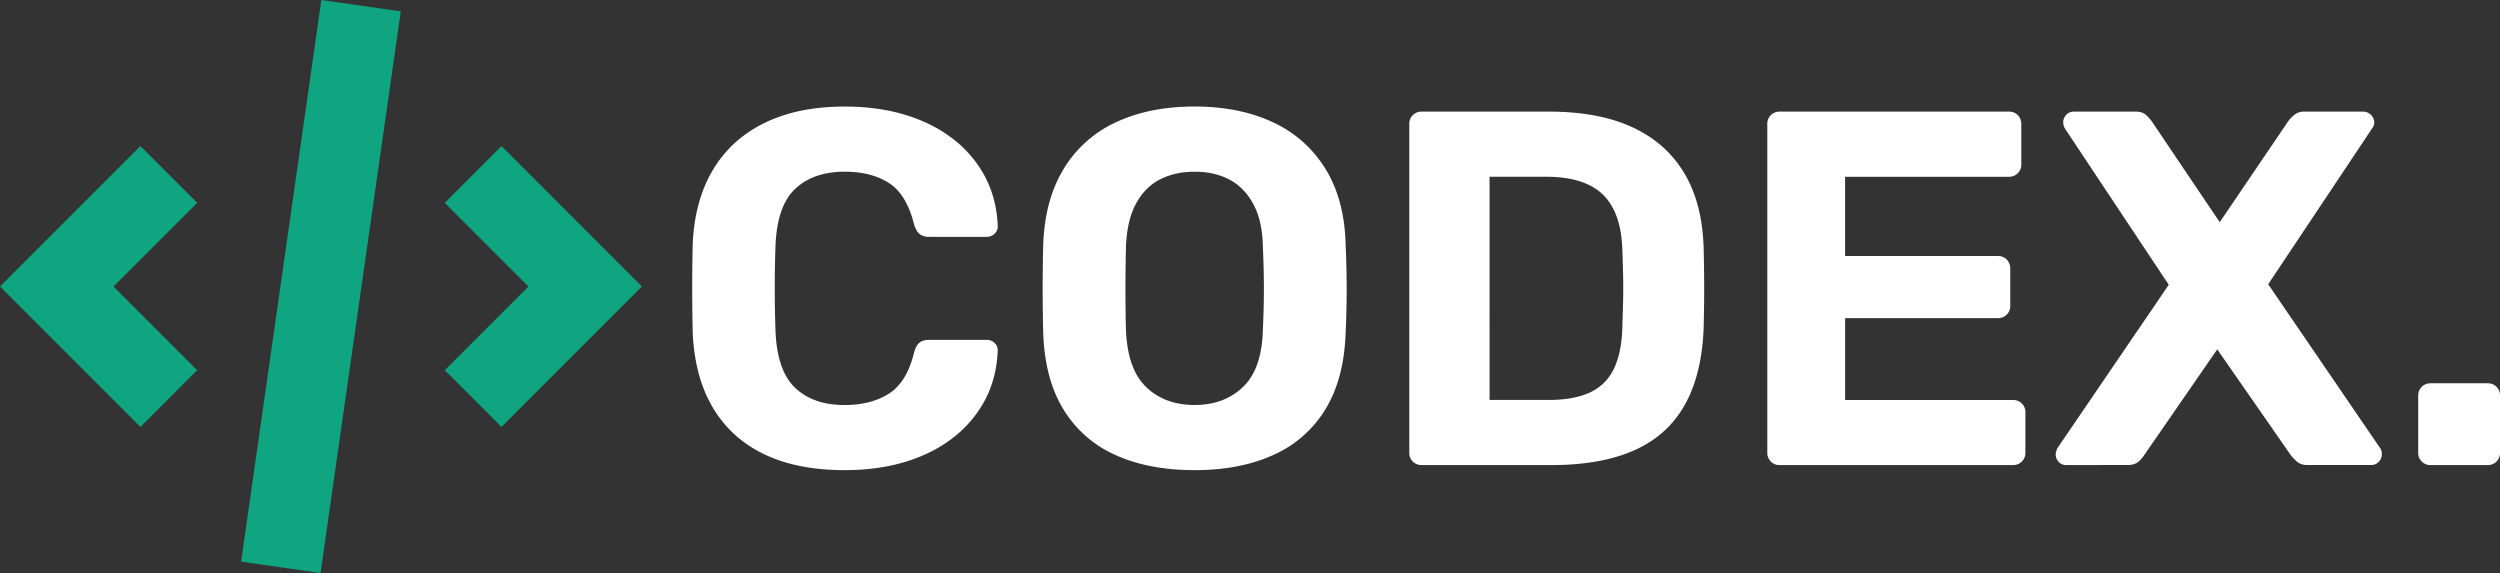
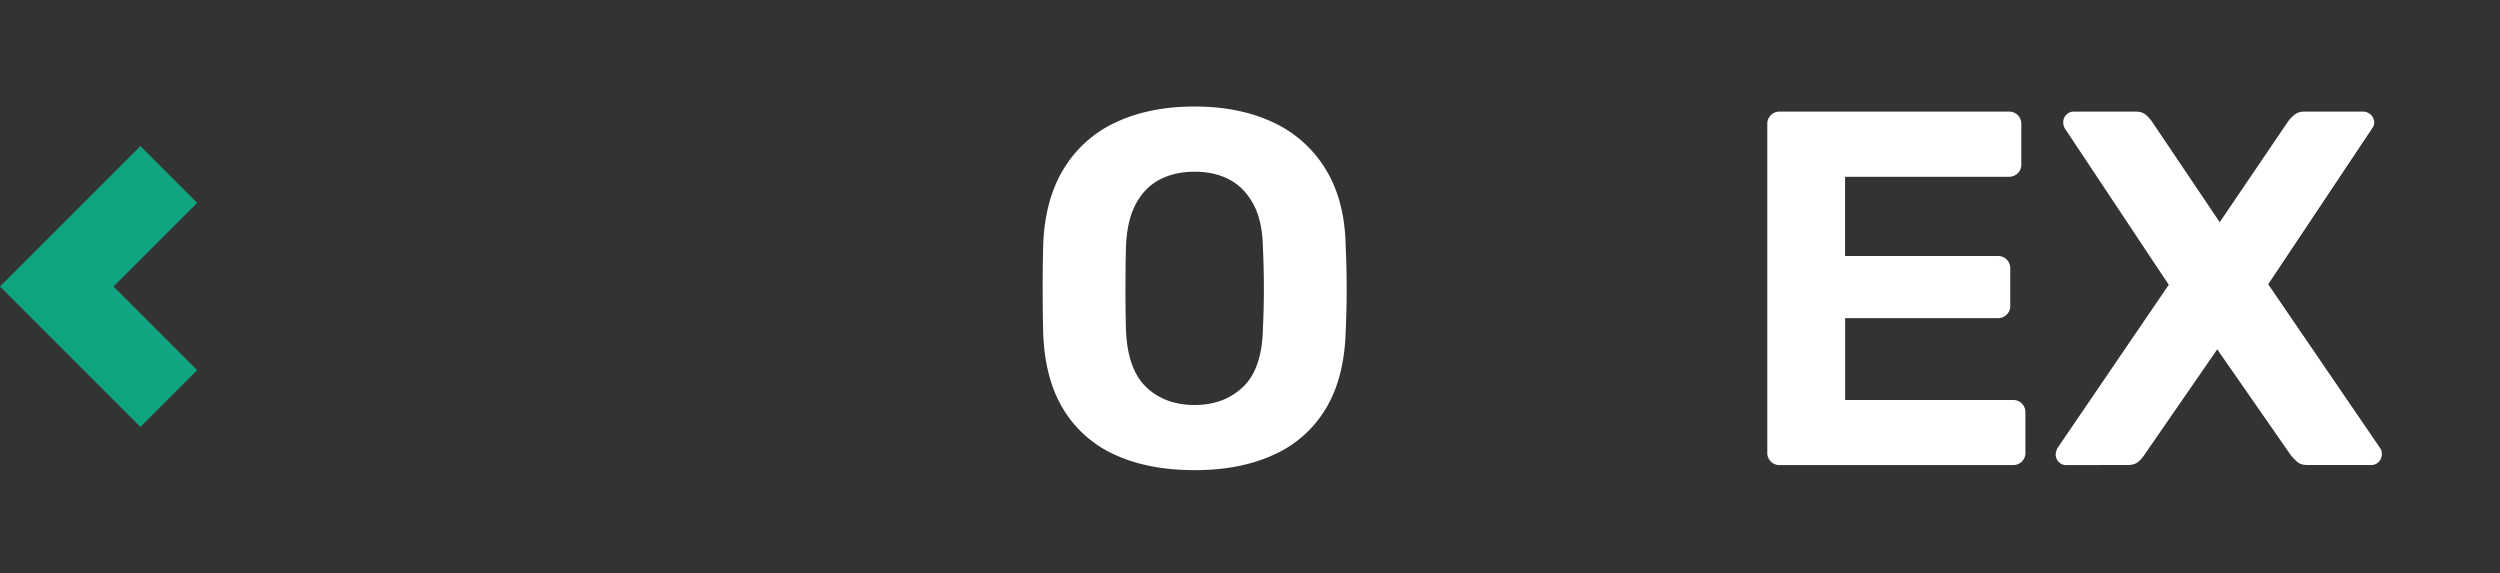
<svg xmlns="http://www.w3.org/2000/svg" id="Layer_1" data-name="Layer 1" viewBox="0 0 2321.45 532.07">
  <rect x="0" y="0" width="2321.45" height="532.07" fill="#333333" stroke="none" />
  <defs>
    <style>.cls-1{fill:#fff;}.cls-2{fill:#10a581;}</style>
  </defs>
-   <path class="cls-1" d="M1855.72,1103.12q-44.07,0-74.79-14.77t-47.59-43.14q-16.87-28.37-18.76-69.17-.46-19.21-.47-41.26t.47-42.2q1.88-40.32,19-68.69t48.07-43.38q30.94-15,74.08-15,31.41,0,57.21,8t44.55,23a107.79,107.79,0,0,1,29.07,35.17q10.31,20.18,11.25,45a9.19,9.19,0,0,1-3,7,10.31,10.31,0,0,1-7.26,2.81H1934c-3.75,0-6.72-.93-8.91-2.81s-3.91-5-5.16-9.38q-7-27.66-23.44-38T1855.72,826q-29.07,0-46,15.94t-18.29,53q-1.39,38.46,0,78.78,1.41,37,18.29,53t46,15.94q24.38,0,41-10.55T1920,994.33q1.88-7,5.16-9.61c2.19-1.71,5.16-2.58,8.91-2.58h53.46a10.35,10.35,0,0,1,7.26,2.81,9.19,9.19,0,0,1,3,7q-.94,24.85-11.25,45a107.48,107.48,0,0,1-29.07,35.17q-18.76,15-44.55,23T1855.72,1103.12Z" transform="translate(-1071.32 -666.56)" />
  <path class="cls-1" d="M2180.67,1103.12q-42.68,0-73.62-14.07a107.24,107.24,0,0,1-48.29-42.43q-17.36-28.36-18.76-71.51-.46-20.16-.47-40.09t.47-40.56q1.41-42.21,19-71A110.41,110.41,0,0,1,2107.76,780q31.17-14.52,72.91-14.53,41.26,0,72.45,14.53a112,112,0,0,1,49,43.38q17.82,28.83,18.76,71,.93,20.63.93,40.56t-.93,40.09q-1.41,43.14-18.76,71.51a107.32,107.32,0,0,1-48.3,42.43Q2222.88,1103.12,2180.67,1103.12Zm0-60.49q27.2,0,44.78-16.65T2244,972.76q.95-20.62.94-38.68t-.94-38.22q-.46-24.37-8.9-39.85t-22.28-22.75Q2199,826,2180.67,826t-32.35,7.26Q2134.25,840.54,2126,856t-9.14,39.85q-.46,20.17-.47,38.22t.47,38.68q1.41,36.59,18.76,53.22T2180.67,1042.63Z" transform="translate(-1071.32 -666.56)" />
-   <path class="cls-1" d="M2391.67,1098.43a11.24,11.24,0,0,1-11.72-11.72V781.92a11.24,11.24,0,0,1,11.72-11.72h117.7q46.88,0,78.31,14.77t48.06,43.14q16.64,28.36,17.58,70.1.46,20.64.47,36.1t-.47,35.64q-1.41,43.6-17.35,72.21t-46.89,42.44q-30.95,13.83-77.37,13.83Zm62.84-60.49h54.86q23.45,0,38.45-7a45.42,45.42,0,0,0,22.27-22.28q7.27-15.23,7.74-39.62.47-13.59.7-24.38t0-21.57q-.24-10.78-.7-23.92-.95-35.16-18-51.81T2507,830.68h-52.51Z" transform="translate(-1071.32 -666.56)" />
  <path class="cls-1" d="M2724.13,1098.43a11.25,11.25,0,0,1-11.73-11.72V781.92a11.25,11.25,0,0,1,11.73-11.72h212.41a11.24,11.24,0,0,1,11.72,11.72v37.51a10.86,10.86,0,0,1-3.28,8,11.42,11.42,0,0,1-8.44,3.28H2784.62V904.3h141.6A11.24,11.24,0,0,1,2938,916v34.7a10.9,10.9,0,0,1-3.28,8,11.46,11.46,0,0,1-8.45,3.28h-141.6v76h155.67a11.25,11.25,0,0,1,11.73,11.72v37a11.25,11.25,0,0,1-11.73,11.72Z" transform="translate(-1071.32 -666.56)" />
  <path class="cls-1" d="M2990,1098.43a9.14,9.14,0,0,1-7-3,9.76,9.76,0,0,1-2.82-6.8,8.9,8.9,0,0,1,.47-2.81c.31-.94.63-1.88.94-2.81L3085.18,931l-96.6-145.36a12.59,12.59,0,0,1-1.4-5.63,9.83,9.83,0,0,1,2.81-6.8,9.18,9.18,0,0,1,7-3h57.67q6.09,0,9.61,3.28a36.43,36.43,0,0,1,5.4,6.09l62.83,93.32,63.3-93.32a32.21,32.21,0,0,1,5.63-6.09,14.39,14.39,0,0,1,9.84-3.28h54.87A10.43,10.43,0,0,1,3276,780a8.78,8.78,0,0,1-1.87,5.63l-96.6,144.89,104.1,152.4a7.28,7.28,0,0,1,1.17,2.81,16.66,16.66,0,0,1,.24,2.81,9.76,9.76,0,0,1-2.82,6.8,9.14,9.14,0,0,1-7,3h-59.55q-6.1,0-9.61-3.28a54.94,54.94,0,0,1-5.4-5.63l-68.46-98.47-68,98.47a28.07,28.07,0,0,1-4.92,5.63q-3.53,3.28-10.08,3.28Z" transform="translate(-1071.32 -666.56)" />
-   <path class="cls-1" d="M3328.54,1098.43a11.24,11.24,0,0,1-11.72-11.72v-52.52a11.24,11.24,0,0,1,11.72-11.72h52.52a11.24,11.24,0,0,1,11.72,11.72v52.52a11.24,11.24,0,0,1-11.72,11.72Z" transform="translate(-1071.32 -666.56)" />
  <g id="SVGRepo_iconCarrier" data-name="SVGRepo iconCarrier">
-     <path class="cls-2" d="M1369.72,666.56l-74.51,521.54,73.76,10.53,74.51-521.53Z" transform="translate(-1071.32 -666.56)" />
-     <path class="cls-2" d="M1537,1063l-52.68-52.68,77.7-77.7-77.7-77.7L1537,802.21,1667.37,932.6Z" transform="translate(-1071.32 -666.56)" />
    <path class="cls-2" d="M1176.69,932.6l77.7,77.7L1201.71,1063,1071.32,932.6l130.39-130.39,52.68,52.69Z" transform="translate(-1071.32 -666.56)" />
  </g>
</svg>